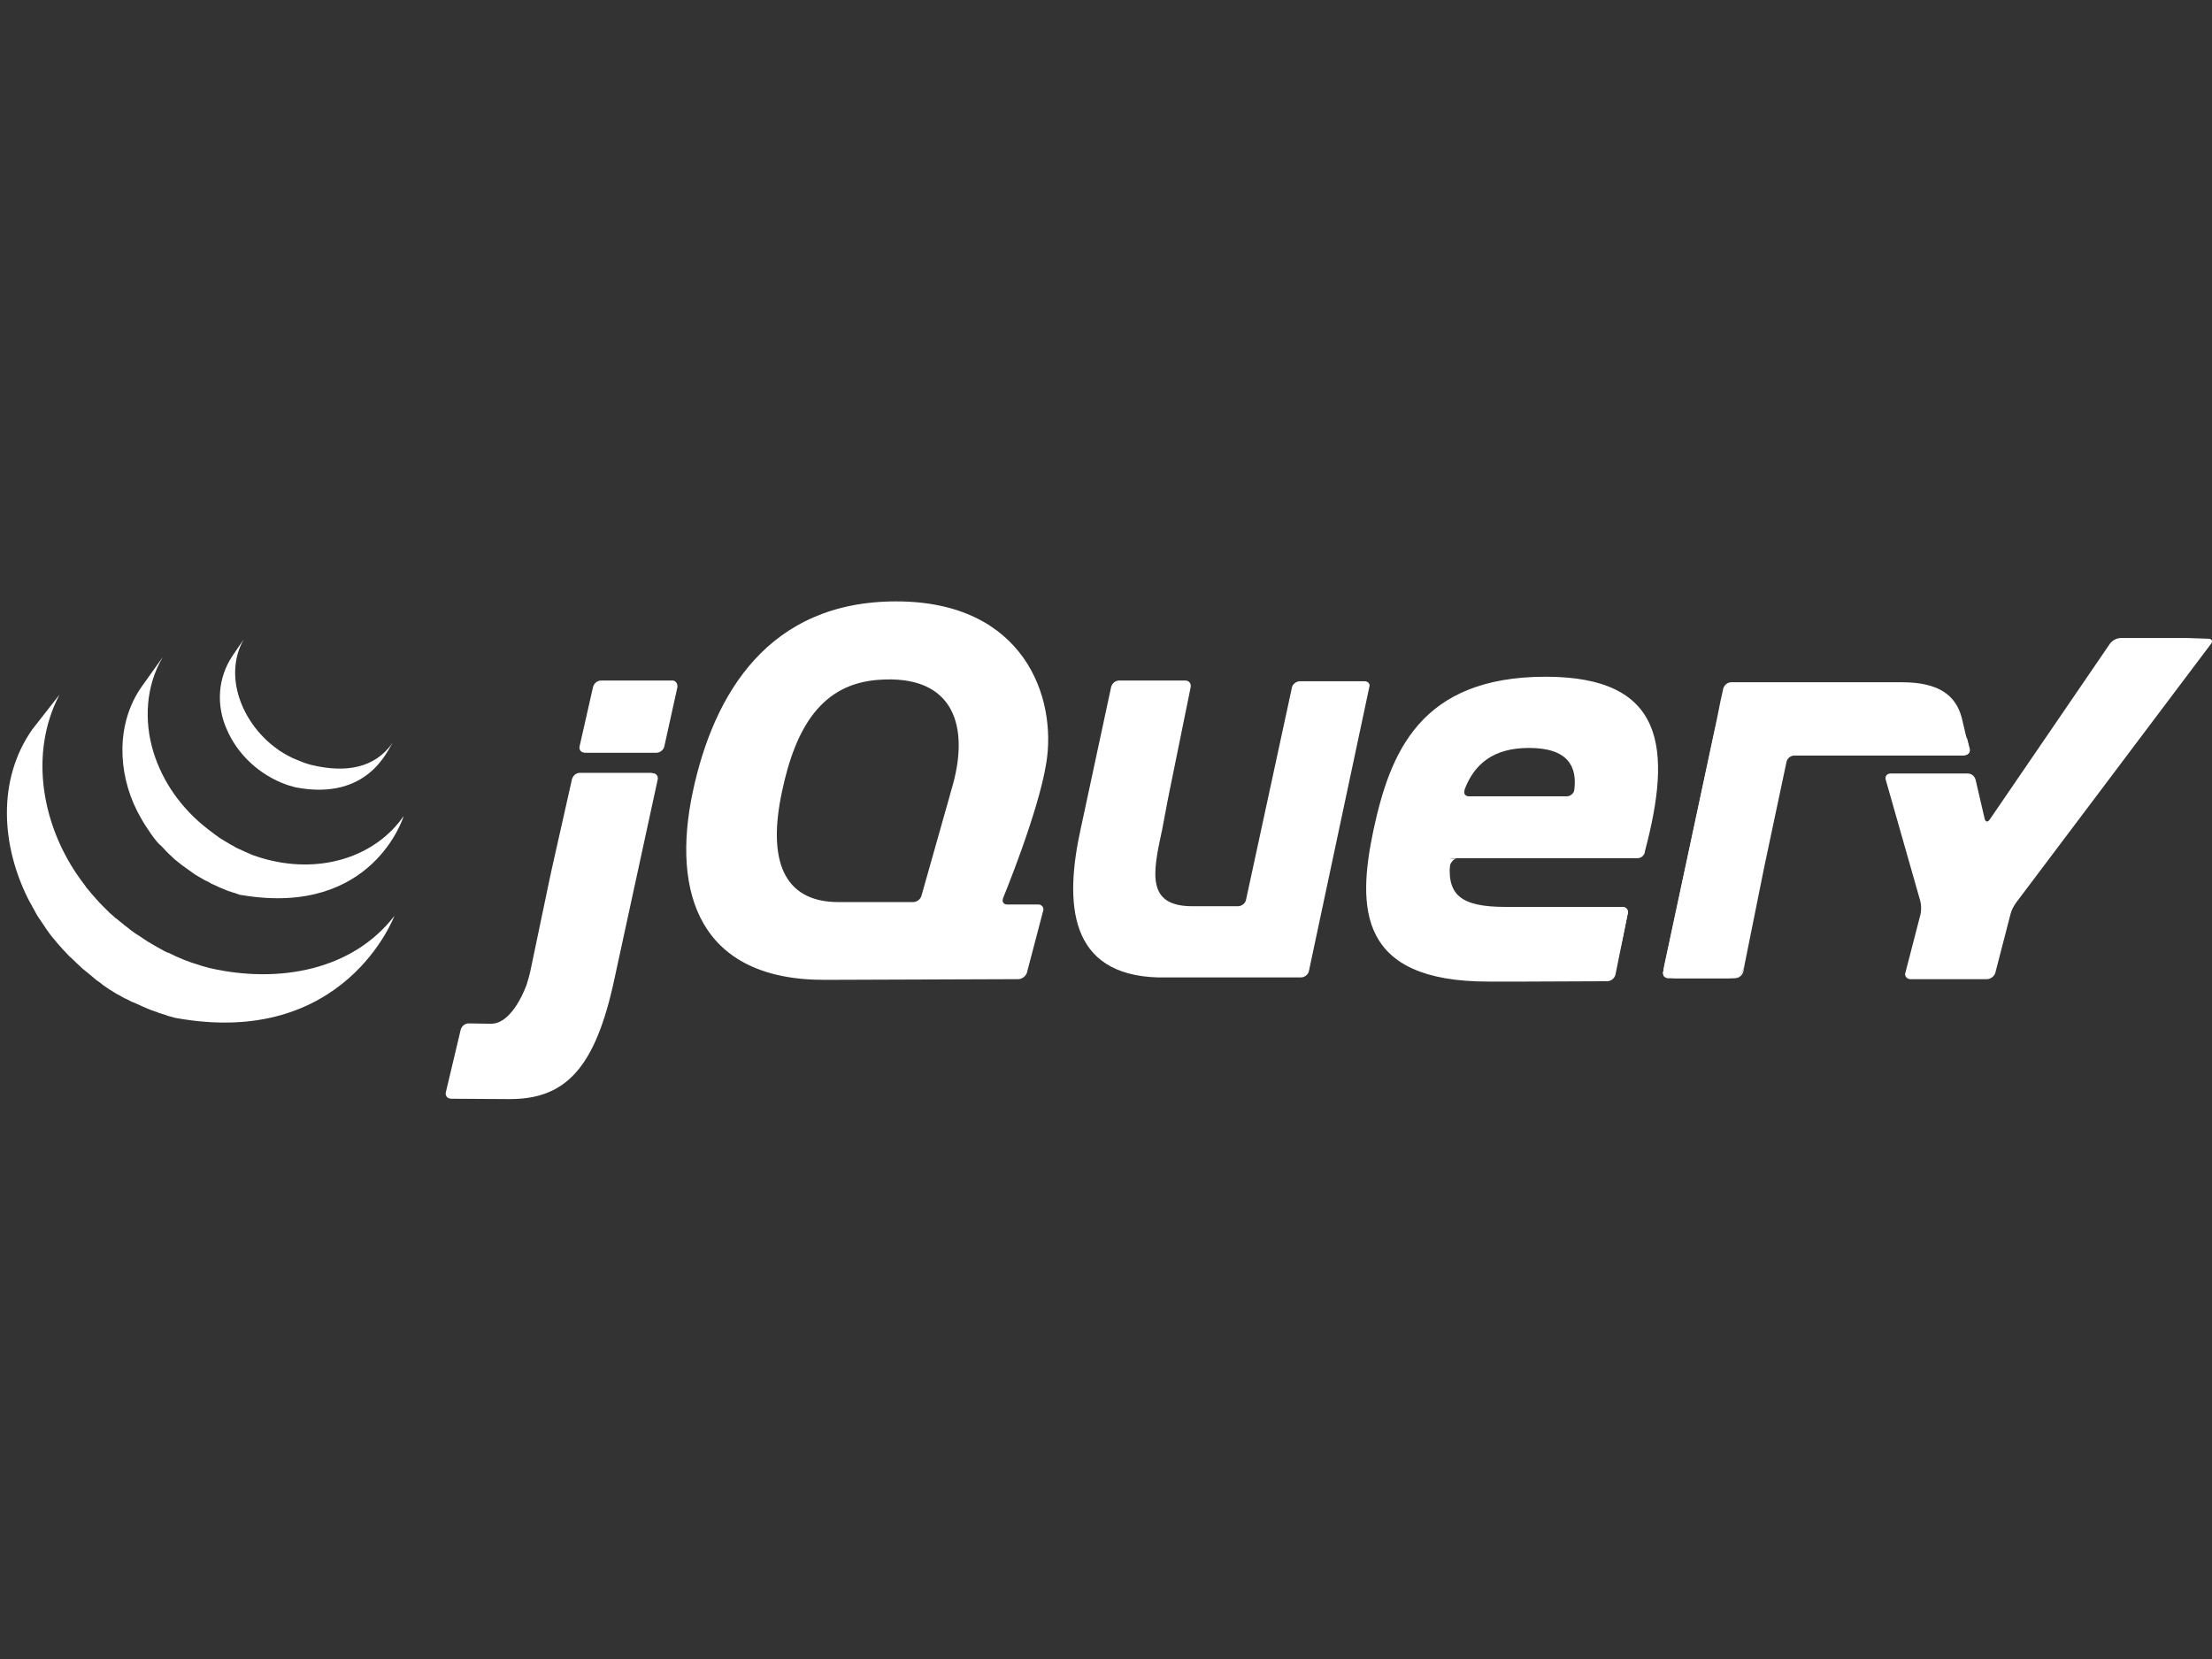
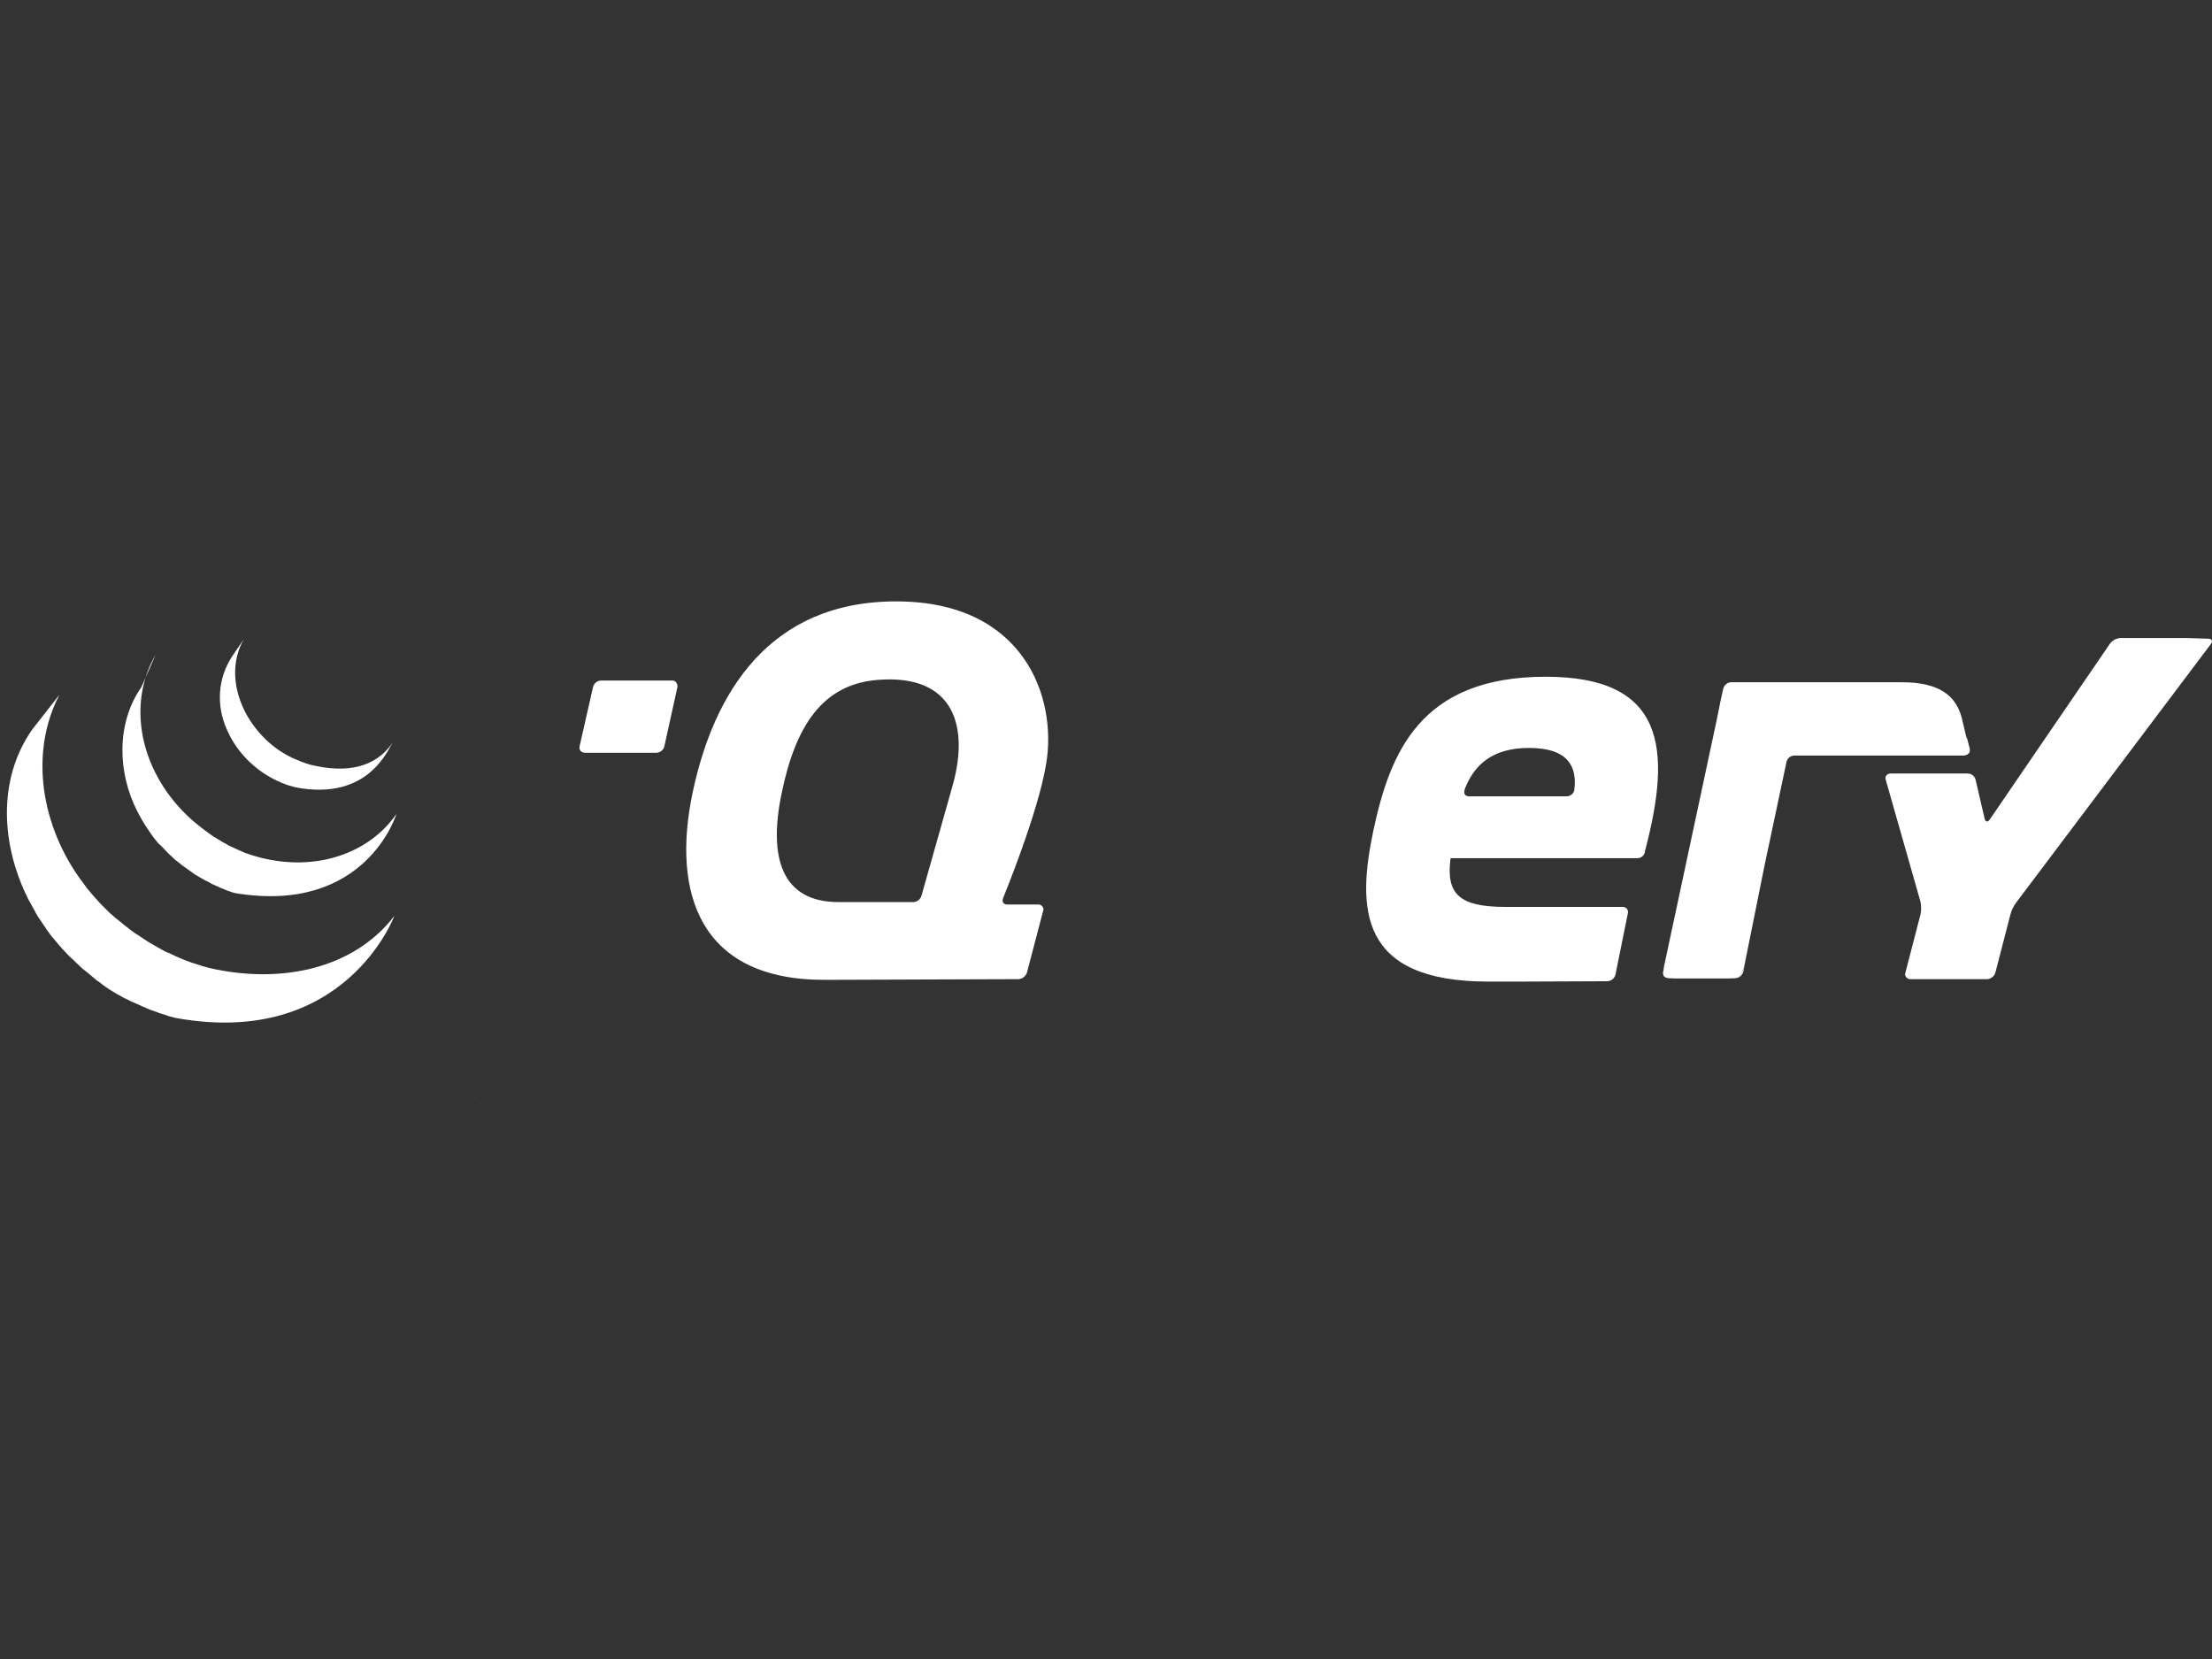
<svg xmlns="http://www.w3.org/2000/svg" version="1.1" id="Camada_1" x="0px" y="0px" viewBox="0 0 640 480" style="enable-background:new 0 0 640 480;" xml:space="preserve">
  <rect x="0" y="0" width="640" height="480" fill="#333333" stroke="none" />
  <style type="text/css">
	.st0{fill:#FFFFFF;}
</style>
  <g>
    <path class="st0" d="M274.8,230.2l-4.1,14.5L274.8,230.2L274.8,230.2z M295.8,261.7l-4.5,0L295.8,261.7z M294.7,283.3l-27,0.1   L294.7,283.3z M300.4,261.7l-4.5,0L300.4,261.7z M297.1,281.4l4.7-17.9L297.1,281.4z M396.4,199l-8.7,41.1L396.4,199z M373.9,198.9   l-6.6,30.7L373.9,198.9z" />
-     <path class="st0" d="M394.8,197.1h-18.7c-1,0-2.1,0.8-2.3,1.8l-13.3,61.5c-0.2,1-1.3,1.8-2.3,1.8H345c-13.1,0-11.6-9.1-8.9-21.5   l0.1-0.4l1.6-8.5l0.7-3.5l6-29.5c0.2-1-0.5-1.9-1.5-1.9h-19.2c-1.1,0-2,0.8-2.3,1.8l-8.8,41c-4.8,21.7-3.5,42.4,22.4,43.1h41.3   c1,0,2.1-0.8,2.3-1.8l17.5-82.3C396.5,197.9,395.8,197.1,394.8,197.1L394.8,197.1z M469.4,262.5c1,0,1.7,0.8,1.5,1.8l-1.8,8.9    M467.4,282.1l1.8-8.9L467.4,282.1z M465.1,283.9l-34.5,0.2L465.1,283.9z" />
-     <path class="st0" d="M419.4,251c0-1,1.1-2.6,2.1-2.6l-2.3,0C418.1,258.9,419.4,251,419.4,251z M432.3,284.1h-0.4H432.3z    M469.4,262.5c1,0,1.7,0.8,1.5,1.8l-2.1,10.3 M441.2,284.1L441.2,284.1L441.2,284.1z M436.6,284.1h-0.3H436.6z M435.2,284.1h-0.4   H435.2z M433.7,284.1h-0.4H433.7z M436.3,284.1h-1.1H436.3z" />
    <path class="st0" d="M441.1,284.1l-4.5,0L441.1,284.1z M465.1,283.9l-23.9,0.1L465.1,283.9z M467.3,282.1l1.5-7.4L467.3,282.1   L467.3,282.1z M434.7,284.1h-1H434.7z M431.9,284.1h-1.3H431.9z M433.3,284.1h-1.1H433.3z M159.6,251.2l2.9-12.9l-3.3,14.7   l-0.4,1.8L159.6,251.2L159.6,251.2z M194.4,196.9h-20.5c-1.1,0-2,0.8-2.3,1.8l-3.9,17.2c-0.2,0.8,0.2,1.6,1,1.8   c0.2,0,0.3,0.1,0.5,0.1h20.7c1,0,2.1-0.8,2.3-1.8l3.8-17.2C196.1,197.7,195.4,196.8,194.4,196.9L194.4,196.9z M189.9,225.5   l-6.1,27.9L189.9,225.5z M130.3,317.9l16.9,0.1C142.2,318,133.9,317.9,130.3,317.9L130.3,317.9z" />
-     <path class="st0" d="M165.4,225.5l-2.9,12.9L165.4,225.5z M188.5,223.6h-20.7c-1.1,0-2,0.8-2.3,1.8l-5.8,25.8l-0.8,3.7l-5.5,26.3   c-0.3,1.2-0.6,2.4-1,3.6c0,0-3.9,11.5-10.4,11.4l-6.4-0.1c-1.1,0-2,0.8-2.3,1.8l-4.3,18.1c-0.2,0.8,0.2,1.6,1,1.8   c0.2,0,0.3,0.1,0.5,0.1l17,0.1c16.2,0,24.8-9,30.3-34.9l12.5-57.6c0.2-1-0.5-1.8-1.5-1.8L188.5,223.6z M482.7,283   c-1,0-1.7-0.8-1.5-1.8l15.6-73 M504.3,281.2l6.3-31.1L504.3,281.2z" />
    <path class="st0" d="M481.4,282.1c-0.1-0.5-0.1-1.8,0.2-2.8l7.4-34.6l-7.8,36.5c-0.2,1,0.5,1.8,1.5,1.8h1.9   C483.5,283.1,481.5,282.6,481.4,282.1z M503.1,282.6c-0.6,0.2-1.9,0.4-2.9,0.4h1.9c1.1,0,2-0.8,2.3-1.9l0.4-1.8   C504.5,280.4,503.6,282.4,503.1,282.6L503.1,282.6z M507.5,265.6l2.8-13.7L507.5,265.6z M569,213.1l0.9,3.5c0.2,1-0.4,1.8-1.5,1.8" />
-     <path class="st0" d="M504.7,279.4l2.8-13.7L504.7,279.4z M568.1,209.5l0.8,3.6L568.1,209.5z M510.3,251.9l0.8-3.7l3-13.9l-3.4,15.8   L510.3,251.9L510.3,251.9z M497,207l-0.6,3l-7.4,34.6l7.8-36.5L497,207L497,207z" />
    <path class="st0" d="M569.8,216.7l-0.9-3.5l-1.3-5.5c-1.7-6.5-6.6-10.3-17.3-10.3l-49.4,0c-1.1,0-2,0.8-2.3,1.8l-0.8,3.6l-1.1,5.5   l-15.2,71.1c-0.2,1-0.3,2.2-0.2,2.8c0.1,0.6,2.1,0.9,3.2,0.9h15.6c1,0,2.4-0.2,2.9-0.4c0.6-0.2,1.4-2.2,1.7-3.3l5.9-29.3l6.3-29.7   c0.2-1,1.2-1.8,2.3-1.8l49.1,0C569.5,218.4,570.2,217.6,569.8,216.7L569.8,216.7z M633,184.6l-3.8,0h-15.7c-1.2,0.1-2.2,0.6-3,1.6   l-34.8,50.9c-0.6,0.9-1.3,0.7-1.5-0.3l-2.6-11.2c-0.3-1.1-1.2-1.8-2.3-1.8h-22.3c-1,0-1.7,0.8-1.4,1.8l10,35.1   c0.3,1,0.3,2.6,0.1,3.7l-4.4,17c-0.3,0.7,0.1,1.5,0.9,1.8c0.2,0.1,0.4,0.1,0.6,0.1h22.1c1,0,2.1-0.8,2.4-1.8l4.4-17   c0.3-1.2,0.9-2.3,1.6-3.3l56.4-74.9c0.6-0.8,0.3-1.5-0.8-1.5L633,184.6L633,184.6z M455.5,228.5c-0.1,1.1-1.2,1.9-2.2,1.9H425   c-1,0-1.5-0.7-1.3-1.5l0-0.1l0.1-0.5c2.8-7.2,8.2-11.9,18.6-11.9C454,216.4,456.3,222.1,455.5,228.5L455.5,228.5z M447.2,195.8   c-36.4,0-45,22.1-49.8,44.3c-4.8,22.7-4.4,43.9,33.2,43.9h6l4.6,0l23.9-0.1c1.1-0.1,2-0.8,2.3-1.9l3.6-17.8c0.2-1-0.5-1.8-1.5-1.8   h-33.8c-13.4,0-17.4-3.6-16-14.1h54.1c0.9,0,1.7-0.6,2-1.4c0.1-0.1,0.1-0.3,0.1-0.5C483.9,216.3,481.6,195.8,447.2,195.8   L447.2,195.8z M275.3,228.4l-0.5,1.8c0,0-4.1,14.5-4.1,14.5l-4.1,14.5c-0.3,1-1.3,1.8-2.4,1.8h-21.6c-16.4,0-20.4-12.8-16.4-31.7   c4-19.3,11.8-31.4,27.9-32.6C276.3,195,280.7,210.5,275.3,228.4L275.3,228.4z M290.2,259.9c0,0,10.2-24.7,12.5-39   c3.2-19.1-6.4-46.9-43.4-46.9c-36.8,0-52.8,26.5-58.9,55.3c-6.1,29,1.9,54.4,38.5,54.2l55.8-0.2c1.1-0.1,2-0.8,2.4-1.8l4.7-17.9   c0.3-0.7-0.1-1.5-0.8-1.8c-0.2-0.1-0.4-0.1-0.6-0.1h-9c-0.9,0-1.4-0.6-1.3-1.3c0-0.1,0.1-0.3,0.1-0.4V259.9z" />
-     <path class="st0" d="M472.3,243.3c0,0.7-0.6,1.2-1.2,1.2c-0.7,0-1.2-0.6-1.2-1.2s0.6-1.2,1.2-1.2   C471.7,242.1,472.3,242.6,472.3,243.3z" />
  </g>
-   <path class="st0" d="M9.3,211.1c-10.2,14.6-8.9,33.6-1.1,49.1l0.6,1.1l0.4,0.7l0.2,0.4l0.4,0.7l0.7,1.3l0.4,0.7l0.9,1.3l0.4,0.6  l1.2,1.8l0.2,0.3l1.1,1.5l0.4,0.5l1.1,1.3l0.4,0.5l1.5,1.7l0.1,0.1l1.5,1.6l0.5,0.5l1.2,1.1l0.5,0.5l1.6,1.5l0.3,0.3l1.5,1.2  l0.6,0.5l1.2,1l0.7,0.6l1.4,1l0.6,0.5l1.3,0.9l0.6,0.4l2.1,1.3l0.6,0.3l1.6,0.9l0.9,0.4l1.1,0.6l0.3,0.1l0.5,0.2l1.8,0.8l0.4,0.2  l2.1,0.9l0.5,0.2l2,0.7l0.2,0.1l2.2,0.7l0.5,0.2l2.2,0.6c49.1,9,63.4-29.5,63.4-29.5c-12,15.6-33.2,19.7-53.4,15.1  c-0.8-0.2-1.5-0.4-2.2-0.6l-0.6-0.2c-0.7-0.2-1.4-0.5-2.2-0.7l-0.3-0.1c-0.6-0.2-1.3-0.5-1.9-0.7l-0.5-0.2c-0.7-0.3-1.4-0.6-2.1-0.9  l-0.4-0.2l-1.7-0.8l-0.6-0.2c-0.5-0.2-0.9-0.5-1.3-0.7l-0.9-0.5c-0.5-0.3-1.1-0.6-1.6-0.9l-0.5-0.3c-0.7-0.4-1.4-0.8-2.1-1.3  c-0.2-0.1-0.4-0.3-0.6-0.4l-1.5-1c-0.2-0.1-0.3-0.2-0.5-0.3l-1.4-1l-0.6-0.5l-1.3-1l-0.6-0.5l-1.6-1.3c-0.1-0.1-0.1-0.1-0.2-0.1  c-0.6-0.6-1.1-1-1.7-1.5l-0.5-0.5l-1.2-1.2l-0.5-0.5c-0.5-0.5-1-1-1.5-1.6c-0.5-0.6-1.1-1.2-1.6-1.8l-0.4-0.5l-1.1-1.3l-0.4-0.6  l-1.2-1.6c-11.1-15.2-15.2-36.3-6.2-53.6 M40.9,198.8c-7.3,10.5-6.9,24.7-1.2,35.9c1,1.9,2,3.7,3.2,5.4c1.1,1.6,2.3,3.5,3.8,4.7  l1.6,1.7l0.4,0.4l1.7,1.6l0.1,0.1l2,1.6l0.4,0.3l2.1,1.5l1.4,1l1.5,0.9l0.2,0.1l1.4,0.8l0.5,0.2l0.9,0.5l0.1,0.1l2,0.9l0.4,0.2  l1.7,0.7l0.7,0.3l1.5,0.5l0.7,0.2c0.7,0.2,1.4,0.6,2.1,0.6c37.9,6.3,46.7-22.9,46.7-22.9c-7.9,11.4-23.2,16.8-39.5,12.6l-2.1-0.6  l-0.6-0.2l-1.5-0.5l-0.7-0.3l-1.6-0.7l-0.4-0.2l-2-0.9l-1-0.6l-0.6-0.3l-1.5-0.9l-1.5-0.9l-1.4-1l-2-1.5l-0.5-0.4  c-7.2-5.6-12.8-13.3-15.5-22.1c-2.8-9.1-2.2-19.2,2.7-27.5 M67.3,189.7c-4.3,6.4-4.8,14.3-1.7,21.3c3.2,7.5,9.7,13.3,17.2,16  l0.9,0.3l0.4,0.1l1.4,0.4c20.9,4,26.6-10.7,28.1-12.9c-5,7.2-13.3,8.9-23.6,6.4c-0.8-0.2-1.7-0.5-2.5-0.8c-1-0.4-2-0.8-2.9-1.2  c-1.8-0.9-3.6-1.9-5.2-3.2c-9.2-7-14.9-20.3-8.9-31.1" />
+   <path class="st0" d="M9.3,211.1c-10.2,14.6-8.9,33.6-1.1,49.1l0.6,1.1l0.4,0.7l0.2,0.4l0.4,0.7l0.7,1.3l0.4,0.7l0.9,1.3l0.4,0.6  l1.2,1.8l0.2,0.3l1.1,1.5l0.4,0.5l1.1,1.3l0.4,0.5l1.5,1.7l0.1,0.1l1.5,1.6l0.5,0.5l1.2,1.1l0.5,0.5l1.6,1.5l0.3,0.3l1.5,1.2  l0.6,0.5l1.2,1l0.7,0.6l1.4,1l0.6,0.5l1.3,0.9l0.6,0.4l2.1,1.3l0.6,0.3l1.6,0.9l0.9,0.4l1.1,0.6l0.3,0.1l0.5,0.2l1.8,0.8l0.4,0.2  l2.1,0.9l0.5,0.2l2,0.7l0.2,0.1l2.2,0.7l0.5,0.2l2.2,0.6c49.1,9,63.4-29.5,63.4-29.5c-12,15.6-33.2,19.7-53.4,15.1  c-0.8-0.2-1.5-0.4-2.2-0.6l-0.6-0.2c-0.7-0.2-1.4-0.5-2.2-0.7l-0.3-0.1c-0.6-0.2-1.3-0.5-1.9-0.7l-0.5-0.2c-0.7-0.3-1.4-0.6-2.1-0.9  l-0.4-0.2l-1.7-0.8l-0.6-0.2c-0.5-0.2-0.9-0.5-1.3-0.7l-0.9-0.5c-0.5-0.3-1.1-0.6-1.6-0.9l-0.5-0.3c-0.7-0.4-1.4-0.8-2.1-1.3  c-0.2-0.1-0.4-0.3-0.6-0.4l-1.5-1c-0.2-0.1-0.3-0.2-0.5-0.3l-1.4-1l-0.6-0.5l-1.3-1l-0.6-0.5l-1.6-1.3c-0.1-0.1-0.1-0.1-0.2-0.1  c-0.6-0.6-1.1-1-1.7-1.5l-0.5-0.5l-1.2-1.2l-0.5-0.5c-0.5-0.5-1-1-1.5-1.6c-0.5-0.6-1.1-1.2-1.6-1.8l-0.4-0.5l-1.1-1.3l-0.4-0.6  l-1.2-1.6c-11.1-15.2-15.2-36.3-6.2-53.6 M40.9,198.8c-7.3,10.5-6.9,24.7-1.2,35.9c1,1.9,2,3.7,3.2,5.4c1.1,1.6,2.3,3.5,3.8,4.7  l1.6,1.7l0.4,0.4l1.7,1.6l0.1,0.1l2,1.6l0.4,0.3l2.1,1.5l1.4,1l1.5,0.9l0.2,0.1l1.4,0.8l0.5,0.2l0.9,0.5l0.1,0.1l2,0.9l0.4,0.2  l1.7,0.7l0.7,0.3l1.5,0.5l0.7,0.2c37.9,6.3,46.7-22.9,46.7-22.9c-7.9,11.4-23.2,16.8-39.5,12.6l-2.1-0.6  l-0.6-0.2l-1.5-0.5l-0.7-0.3l-1.6-0.7l-0.4-0.2l-2-0.9l-1-0.6l-0.6-0.3l-1.5-0.9l-1.5-0.9l-1.4-1l-2-1.5l-0.5-0.4  c-7.2-5.6-12.8-13.3-15.5-22.1c-2.8-9.1-2.2-19.2,2.7-27.5 M67.3,189.7c-4.3,6.4-4.8,14.3-1.7,21.3c3.2,7.5,9.7,13.3,17.2,16  l0.9,0.3l0.4,0.1l1.4,0.4c20.9,4,26.6-10.7,28.1-12.9c-5,7.2-13.3,8.9-23.6,6.4c-0.8-0.2-1.7-0.5-2.5-0.8c-1-0.4-2-0.8-2.9-1.2  c-1.8-0.9-3.6-1.9-5.2-3.2c-9.2-7-14.9-20.3-8.9-31.1" />
</svg>